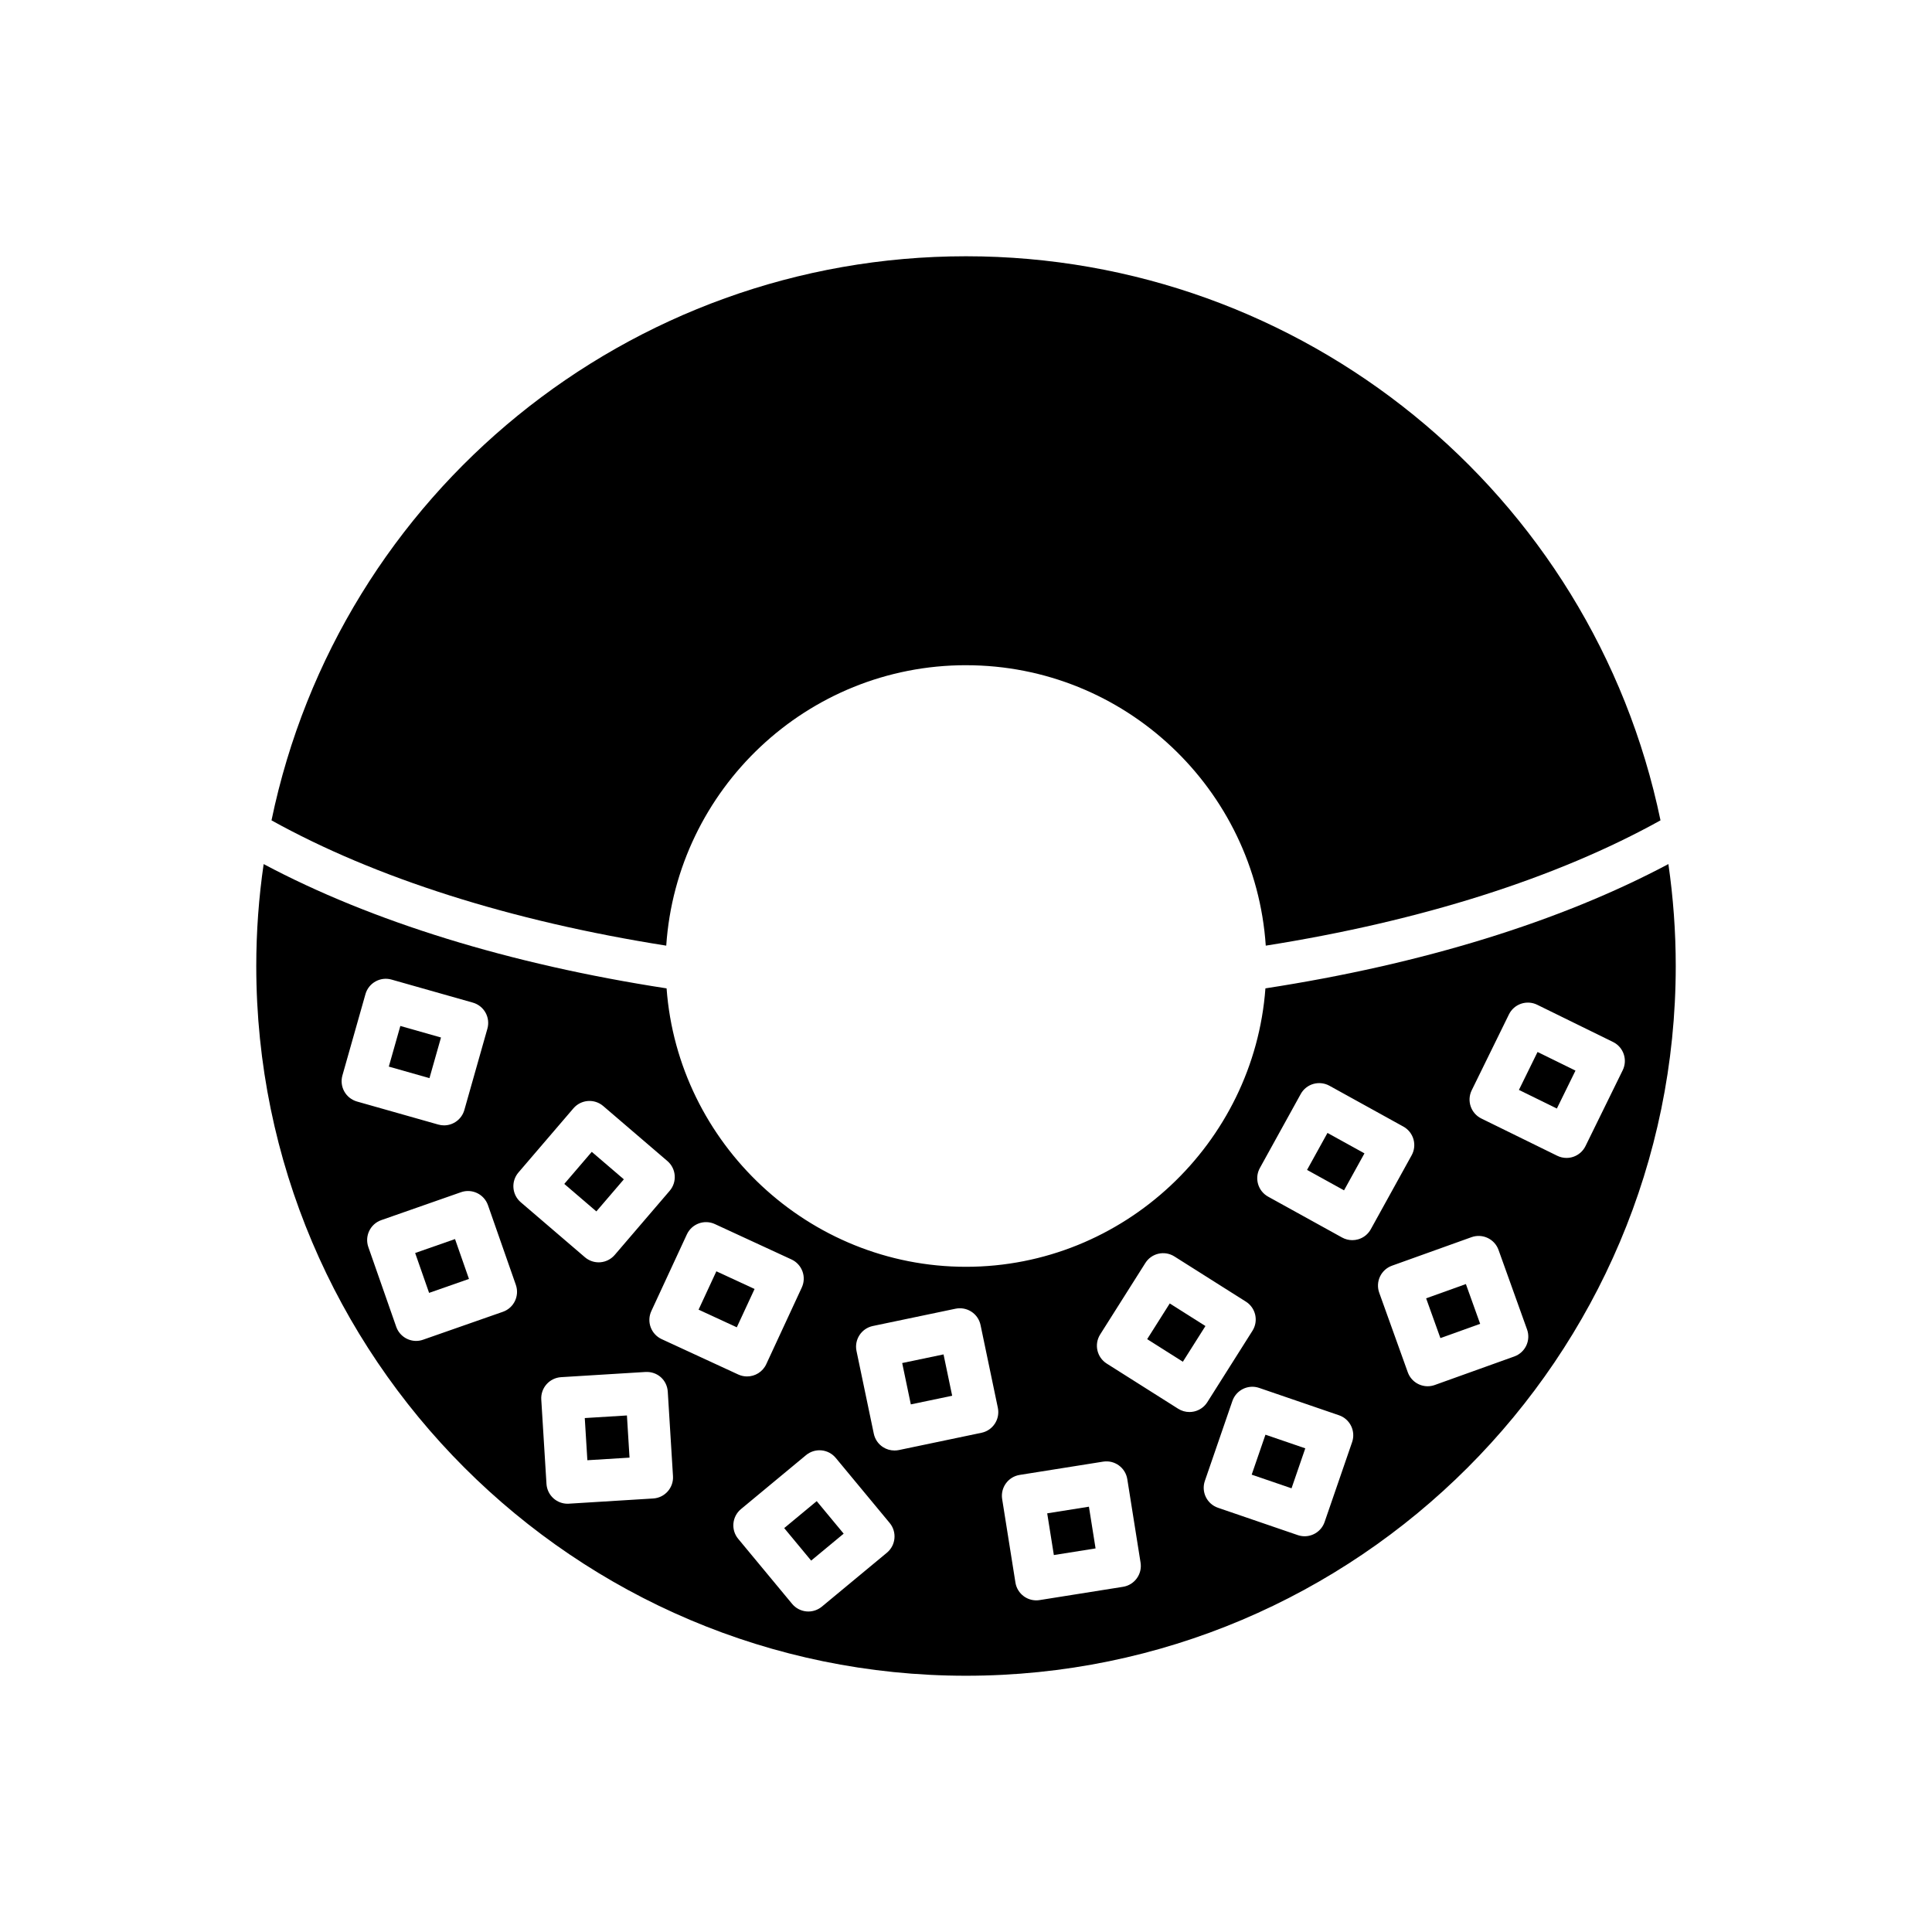
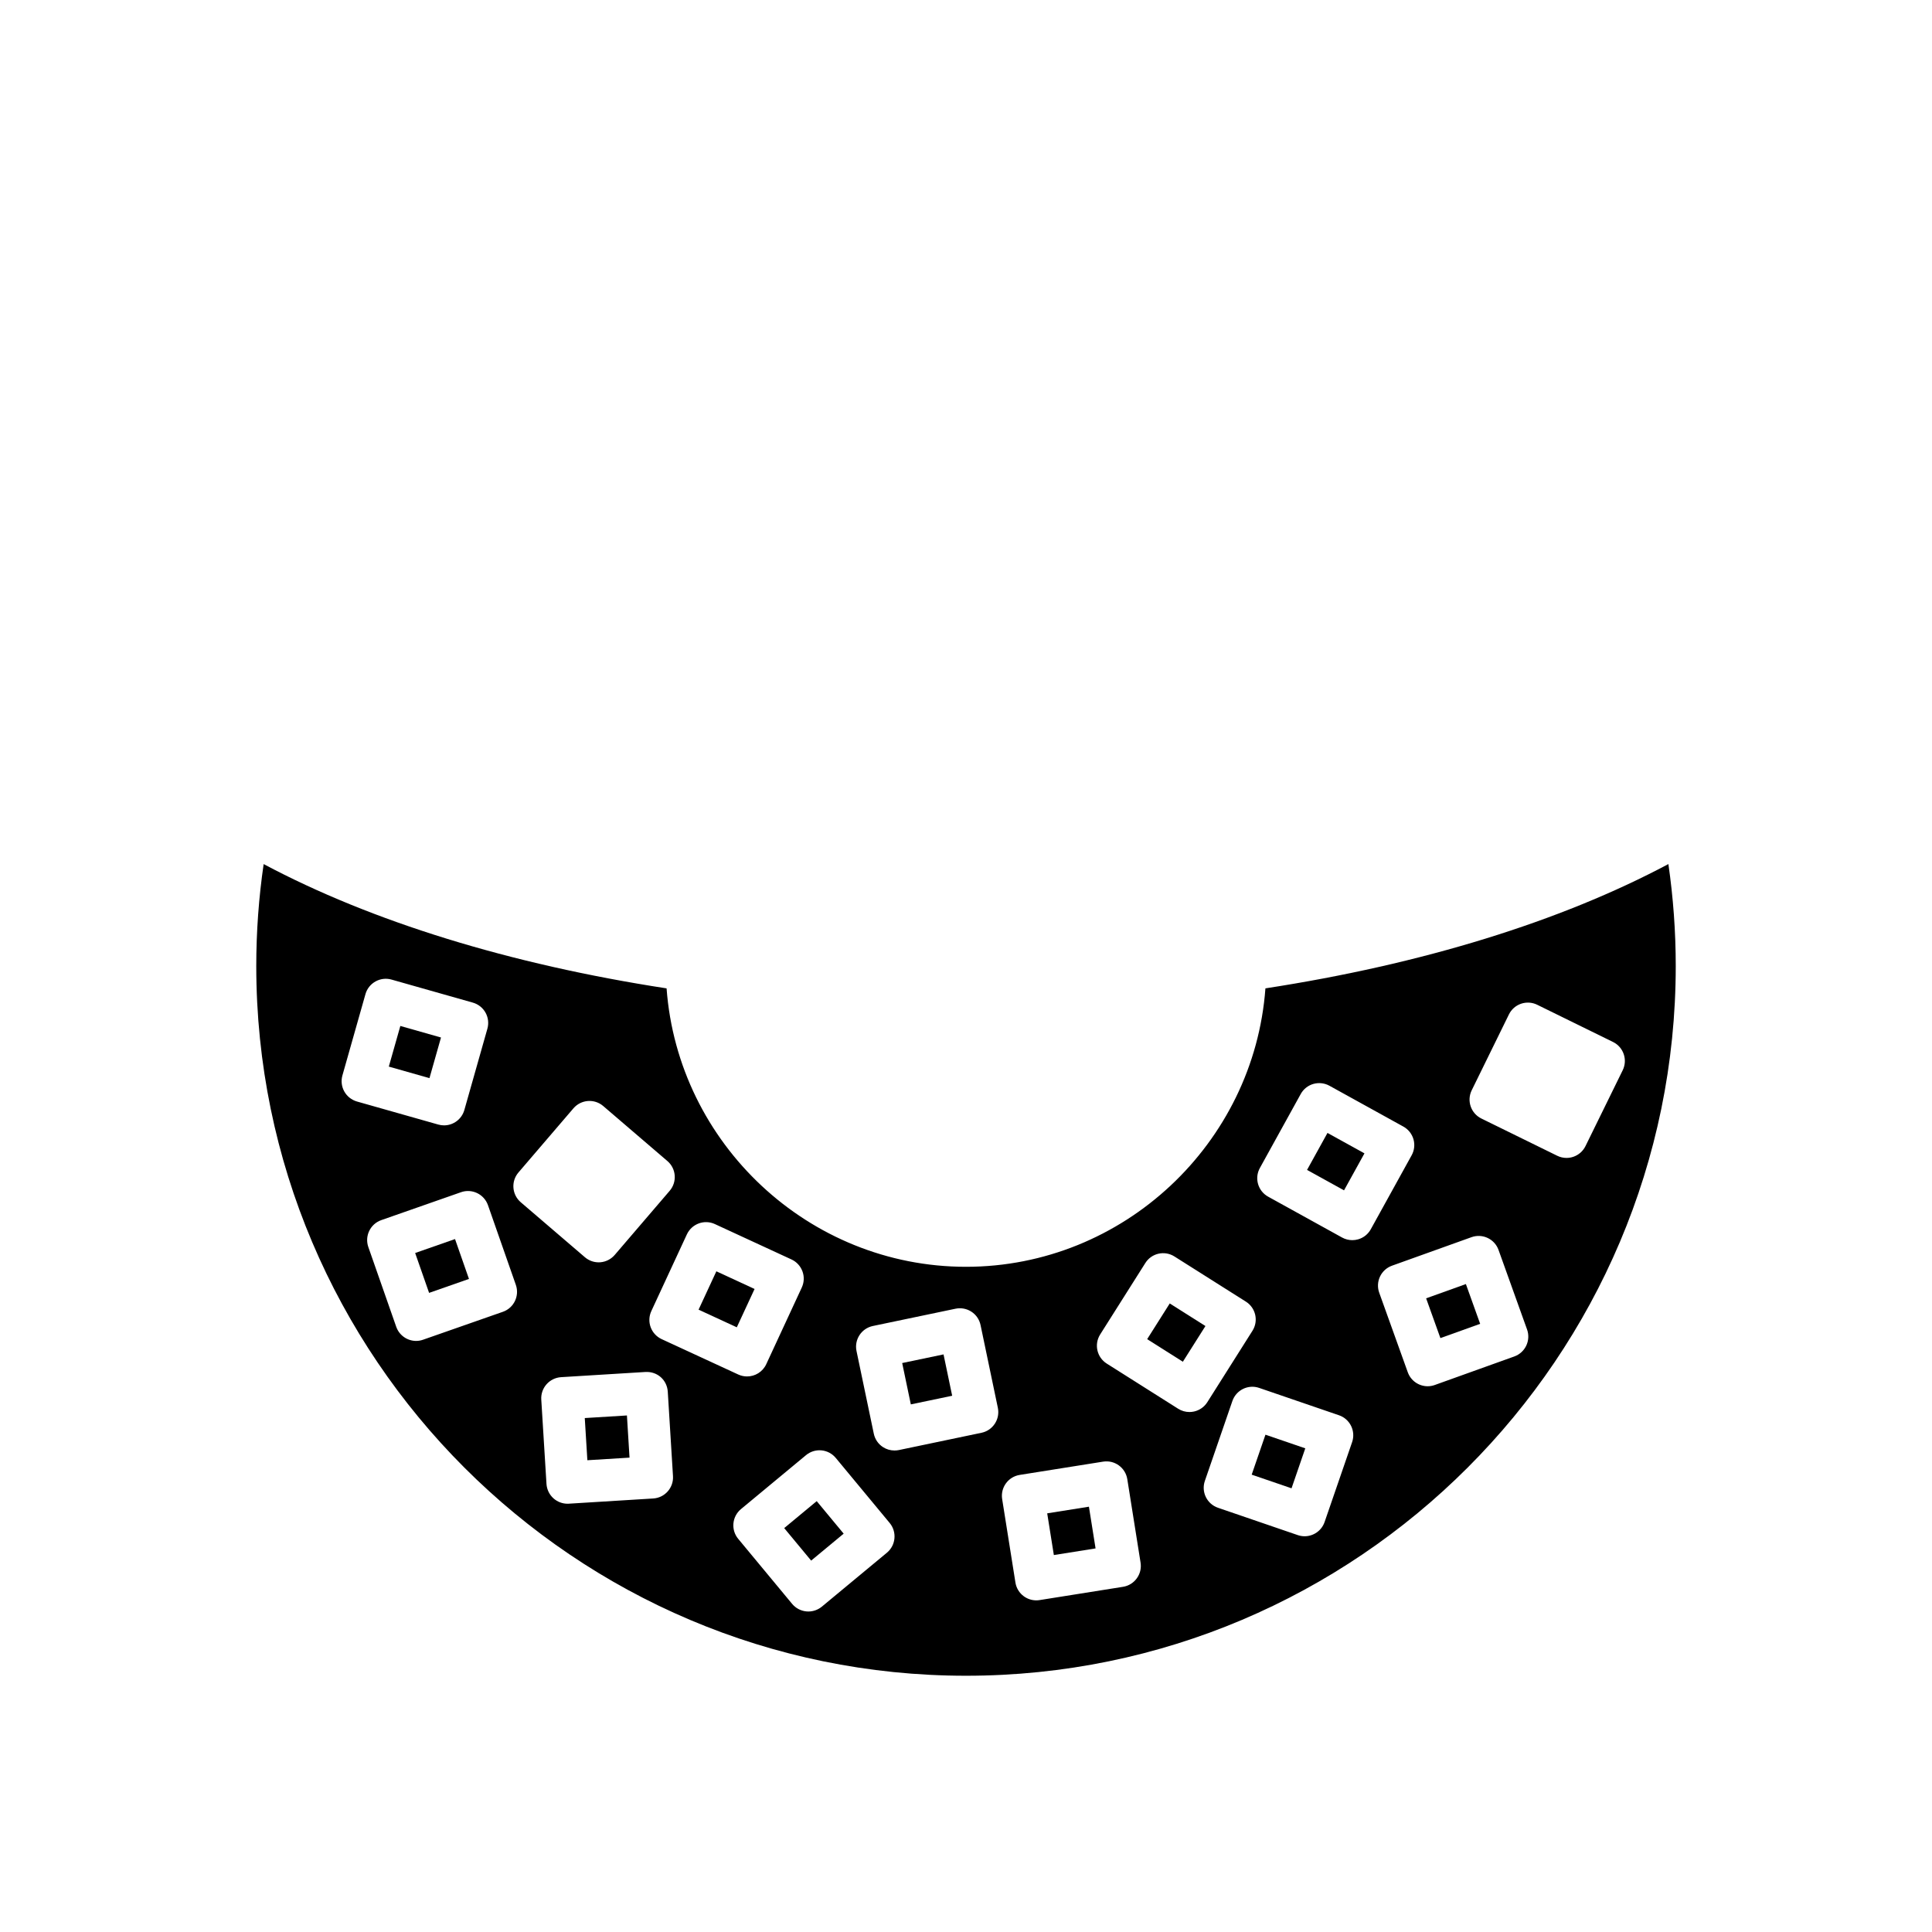
<svg xmlns="http://www.w3.org/2000/svg" fill="#000000" width="800px" height="800px" version="1.1" viewBox="144 144 512 512">
  <g>
-     <path d="m400 320.29c42.137 0 76.648 32.879 79.441 74.316 41.148-6.5 77.078-17.914 104.61-33.203-18.051-86.867-94.781-149.49-184.05-149.49-89.281 0-166.02 62.633-184.05 149.49 27.527 15.285 63.453 26.707 104.61 33.203 2.793-41.438 37.301-74.32 79.441-74.32z" />
+     <path d="m400 320.29z" />
    <path d="m383.09 505.22 10.957-2.289 2.289 10.957-10.957 2.289z" />
    <path d="m351.82 548.96 8.617-7.144 7.144 8.617-8.617 7.144z" />
    <path d="m247.04 426.66 3.055-10.77 10.773 3.059-3.055 10.77z" />
    <path d="m421.52 545.05 11.055-1.758 1.762 11.055-11.055 1.758z" />
    <path d="m448.01 498.89 5.984-9.461 9.461 5.984-5.984 9.461z" />
    <path d="m254.02 476.06 10.566-3.695 3.695 10.566-10.566 3.695z" />
-     <path d="m293.54 457.75 7.285-8.5 8.5 7.285-7.285 8.5z" />
    <path d="m298.97 519.8 11.172-0.688 0.688 11.176-11.172 0.688z" />
    <path d="m400 588.09c103.71 0 188.09-84.375 188.09-188.09 0-9.125-0.668-18.172-1.949-27.012-28.621 15.23-65.23 26.543-106.79 32.938-3.035 41.09-37.621 73.789-79.348 73.789-41.723 0-76.316-32.695-79.352-73.785-41.562-6.398-78.168-17.711-106.78-32.938-1.289 8.84-1.957 17.887-1.957 27.008 0 103.71 84.375 188.09 188.09 188.09zm-82.895-46.977-22.348 1.379c-0.113 0.008-0.23 0.012-0.344 0.012-1.359 0-2.68-0.496-3.707-1.402-1.117-0.984-1.789-2.371-1.883-3.852l-1.379-22.352c-0.094-1.48 0.41-2.938 1.395-4.051 0.984-1.113 2.367-1.789 3.848-1.883l22.348-1.375c3.215-0.18 5.746 2.16 5.934 5.242l1.379 22.348c0.195 3.086-2.156 5.746-5.242 5.934zm185.22-14.938-7.293 21.172c-0.797 2.316-2.969 3.777-5.293 3.777-0.602 0-1.215-0.098-1.816-0.305l-21.145-7.246c-1.406-0.48-2.562-1.5-3.215-2.836-0.652-1.336-0.75-2.875-0.262-4.281l7.293-21.172c1.008-2.918 4.184-4.484 7.106-3.473l21.145 7.246c1.406 0.48 2.562 1.5 3.215 2.836 0.652 1.336 0.75 2.879 0.266 4.281zm42.984-22.699-21.074 7.562c-0.625 0.223-1.262 0.332-1.891 0.332-2.297 0-4.449-1.426-5.269-3.711l-7.566-21.074c-0.504-1.398-0.426-2.938 0.207-4.281 0.633-1.34 1.777-2.379 3.172-2.879l21.078-7.559c2.898-1.043 6.117 0.465 7.16 3.379l7.559 21.074c1.047 2.906-0.469 6.113-3.375 7.156zm-11.289-70.543 9.863-20.102c0.652-1.332 1.809-2.352 3.215-2.832 1.41-0.477 2.938-0.383 4.273 0.273l20.102 9.867c2.777 1.363 3.918 4.715 2.559 7.488l-9.863 20.102c-0.652 1.332-1.809 2.352-3.215 2.832-0.59 0.203-1.195 0.301-1.809 0.301-0.848 0-1.691-0.191-2.465-0.574l-20.102-9.867c-2.777-1.363-3.922-4.715-2.559-7.488zm-56.137 20.594 10.824-19.602c0.715-1.301 1.918-2.262 3.344-2.672 1.434-0.406 2.965-0.234 4.258 0.477l19.598 10.828c2.707 1.496 3.691 4.902 2.191 7.606l-10.824 19.598c-0.715 1.301-1.918 2.262-3.344 2.672-0.508 0.145-1.035 0.219-1.551 0.219-0.941 0-1.871-0.234-2.707-0.695l-19.598-10.828c-2.707-1.492-3.691-4.898-2.191-7.602zm-42.324 44.113 11.965-18.922c1.641-2.617 5.102-3.398 7.719-1.738l18.93 11.965c2.613 1.652 3.394 5.109 1.742 7.723l-11.965 18.926c-0.797 1.258-2.055 2.144-3.504 2.469-0.406 0.09-0.82 0.137-1.23 0.137-1.051 0-2.09-0.293-2.992-0.867l-18.926-11.969c-2.613-1.652-3.394-5.109-1.738-7.723zm-21.332 37.23 22.113-3.519c1.477-0.23 2.957 0.121 4.164 0.996 1.203 0.871 2.012 2.188 2.242 3.652l3.516 22.113c0.488 3.055-1.598 5.922-4.644 6.41l-22.113 3.519c-0.297 0.047-0.586 0.07-0.879 0.07-1.176 0-2.324-0.371-3.285-1.066-1.203-0.871-2.012-2.188-2.242-3.652l-3.516-22.113c-0.488-3.055 1.598-5.926 4.644-6.41zm-38.914-39.465 21.918-4.582c1.465-0.301 2.973-0.016 4.215 0.797 1.242 0.812 2.109 2.086 2.41 3.539l4.582 21.918c0.633 3.027-1.305 5.992-4.328 6.625l-21.914 4.582c-0.391 0.078-0.773 0.113-1.156 0.113-1.082 0-2.148-0.312-3.066-0.914-1.242-0.812-2.109-2.086-2.41-3.539l-4.582-21.914c-0.633-3.027 1.309-5.992 4.332-6.625zm-13.621 32.957c1.48 0.137 2.844 0.859 3.789 2l14.289 17.238c1.973 2.379 1.645 5.91-0.73 7.883l-17.238 14.293c-1.012 0.832-2.273 1.289-3.574 1.289-0.176 0-0.344-0.008-0.52-0.023-1.48-0.137-2.844-0.859-3.789-2l-14.289-17.234c-1.973-2.379-1.645-5.906 0.734-7.879l17.238-14.297c1.145-0.953 2.625-1.406 4.09-1.27zm-28.234-59.965 20.293 9.371c1.352 0.625 2.394 1.758 2.906 3.152 0.516 1.395 0.449 2.938-0.176 4.285l-9.418 20.32c-0.945 2.043-2.969 3.246-5.086 3.246-0.781 0-1.578-0.164-2.34-0.516l-20.293-9.371c-1.352-0.625-2.394-1.758-2.91-3.152s-0.449-2.938 0.176-4.285l9.418-20.32c1.301-2.801 4.617-4.031 7.43-2.731zm-52.062-13.68 14.57-17c2.016-2.344 5.555-2.617 7.894-0.605l17 14.57c2.352 2.012 2.625 5.547 0.613 7.894l-14.57 17c-0.969 1.129-2.344 1.824-3.82 1.941-0.148 0.012-0.289 0.016-0.43 0.016-1.332 0-2.625-0.477-3.641-1.348l-17-14.57c-2.356-2.016-2.629-5.551-0.617-7.898zm-46.156-21.465c-0.723-1.297-0.902-2.828-0.496-4.254l6.106-21.543c0.844-2.981 3.965-4.699 6.91-3.856l21.543 6.106c1.434 0.406 2.641 1.359 3.363 2.656 0.723 1.297 0.902 2.828 0.496 4.258l-6.106 21.543c-0.699 2.461-2.941 4.074-5.379 4.074-0.508 0-1.023-0.07-1.531-0.215l-21.543-6.106c-1.434-0.414-2.641-1.367-3.363-2.664zm19.047 66.109c-2.312 0-4.477-1.445-5.285-3.75l-7.394-21.133c-1.016-2.918 0.52-6.113 3.438-7.133l21.133-7.398c1.387-0.492 2.93-0.406 4.273 0.238 1.34 0.645 2.367 1.793 2.859 3.191l7.394 21.133c1.016 2.918-0.52 6.113-3.438 7.133l-21.133 7.394c-0.613 0.219-1.238 0.324-1.848 0.324z" />
    <path d="m343.97 485.59-10.129-4.68-4.711 10.164 10.129 4.676z" />
    <path d="m490.38 454.04 5.414-9.801 9.801 5.414-5.414 9.801z" />
    <path d="m521.94 488.07 10.535-3.781 3.781 10.539-10.535 3.781z" />
-     <path d="m546.53 432.84 4.934-10.051 10.055 4.934-4.934 10.051z" />
    <path d="m475.71 534.8 10.559 3.617 3.644-10.59-10.555-3.617z" />
  </g>
</svg>